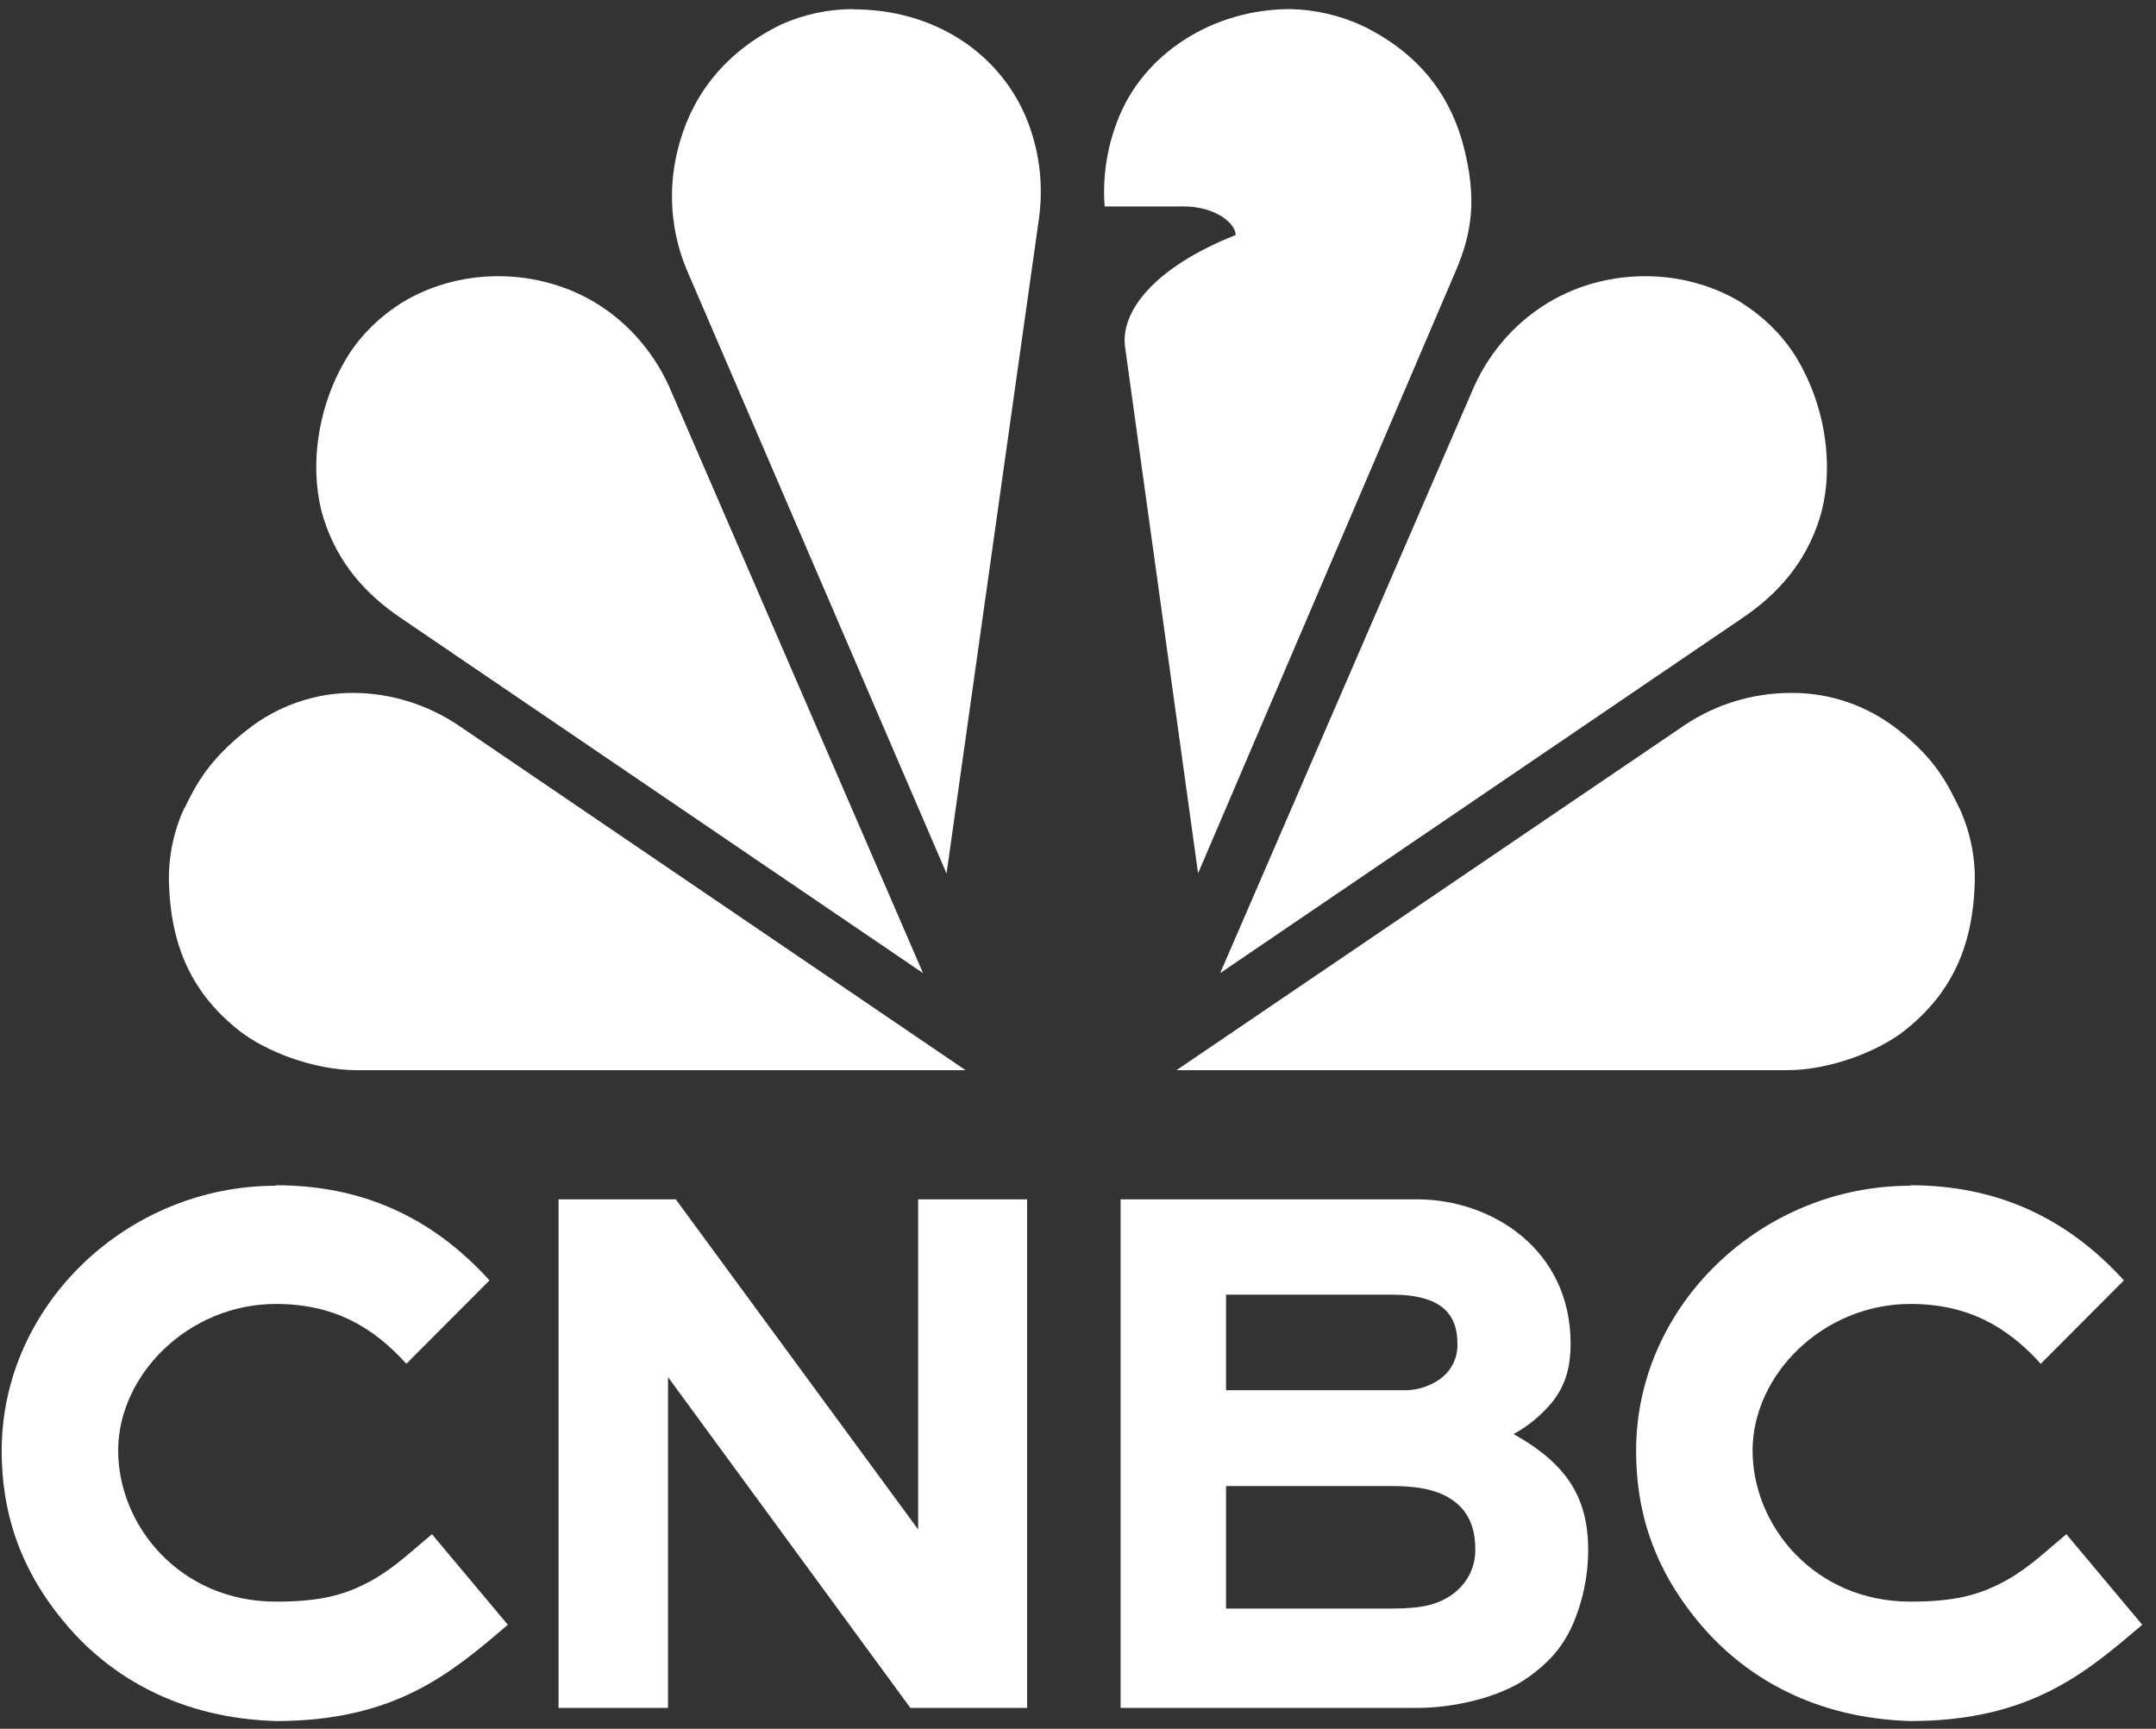
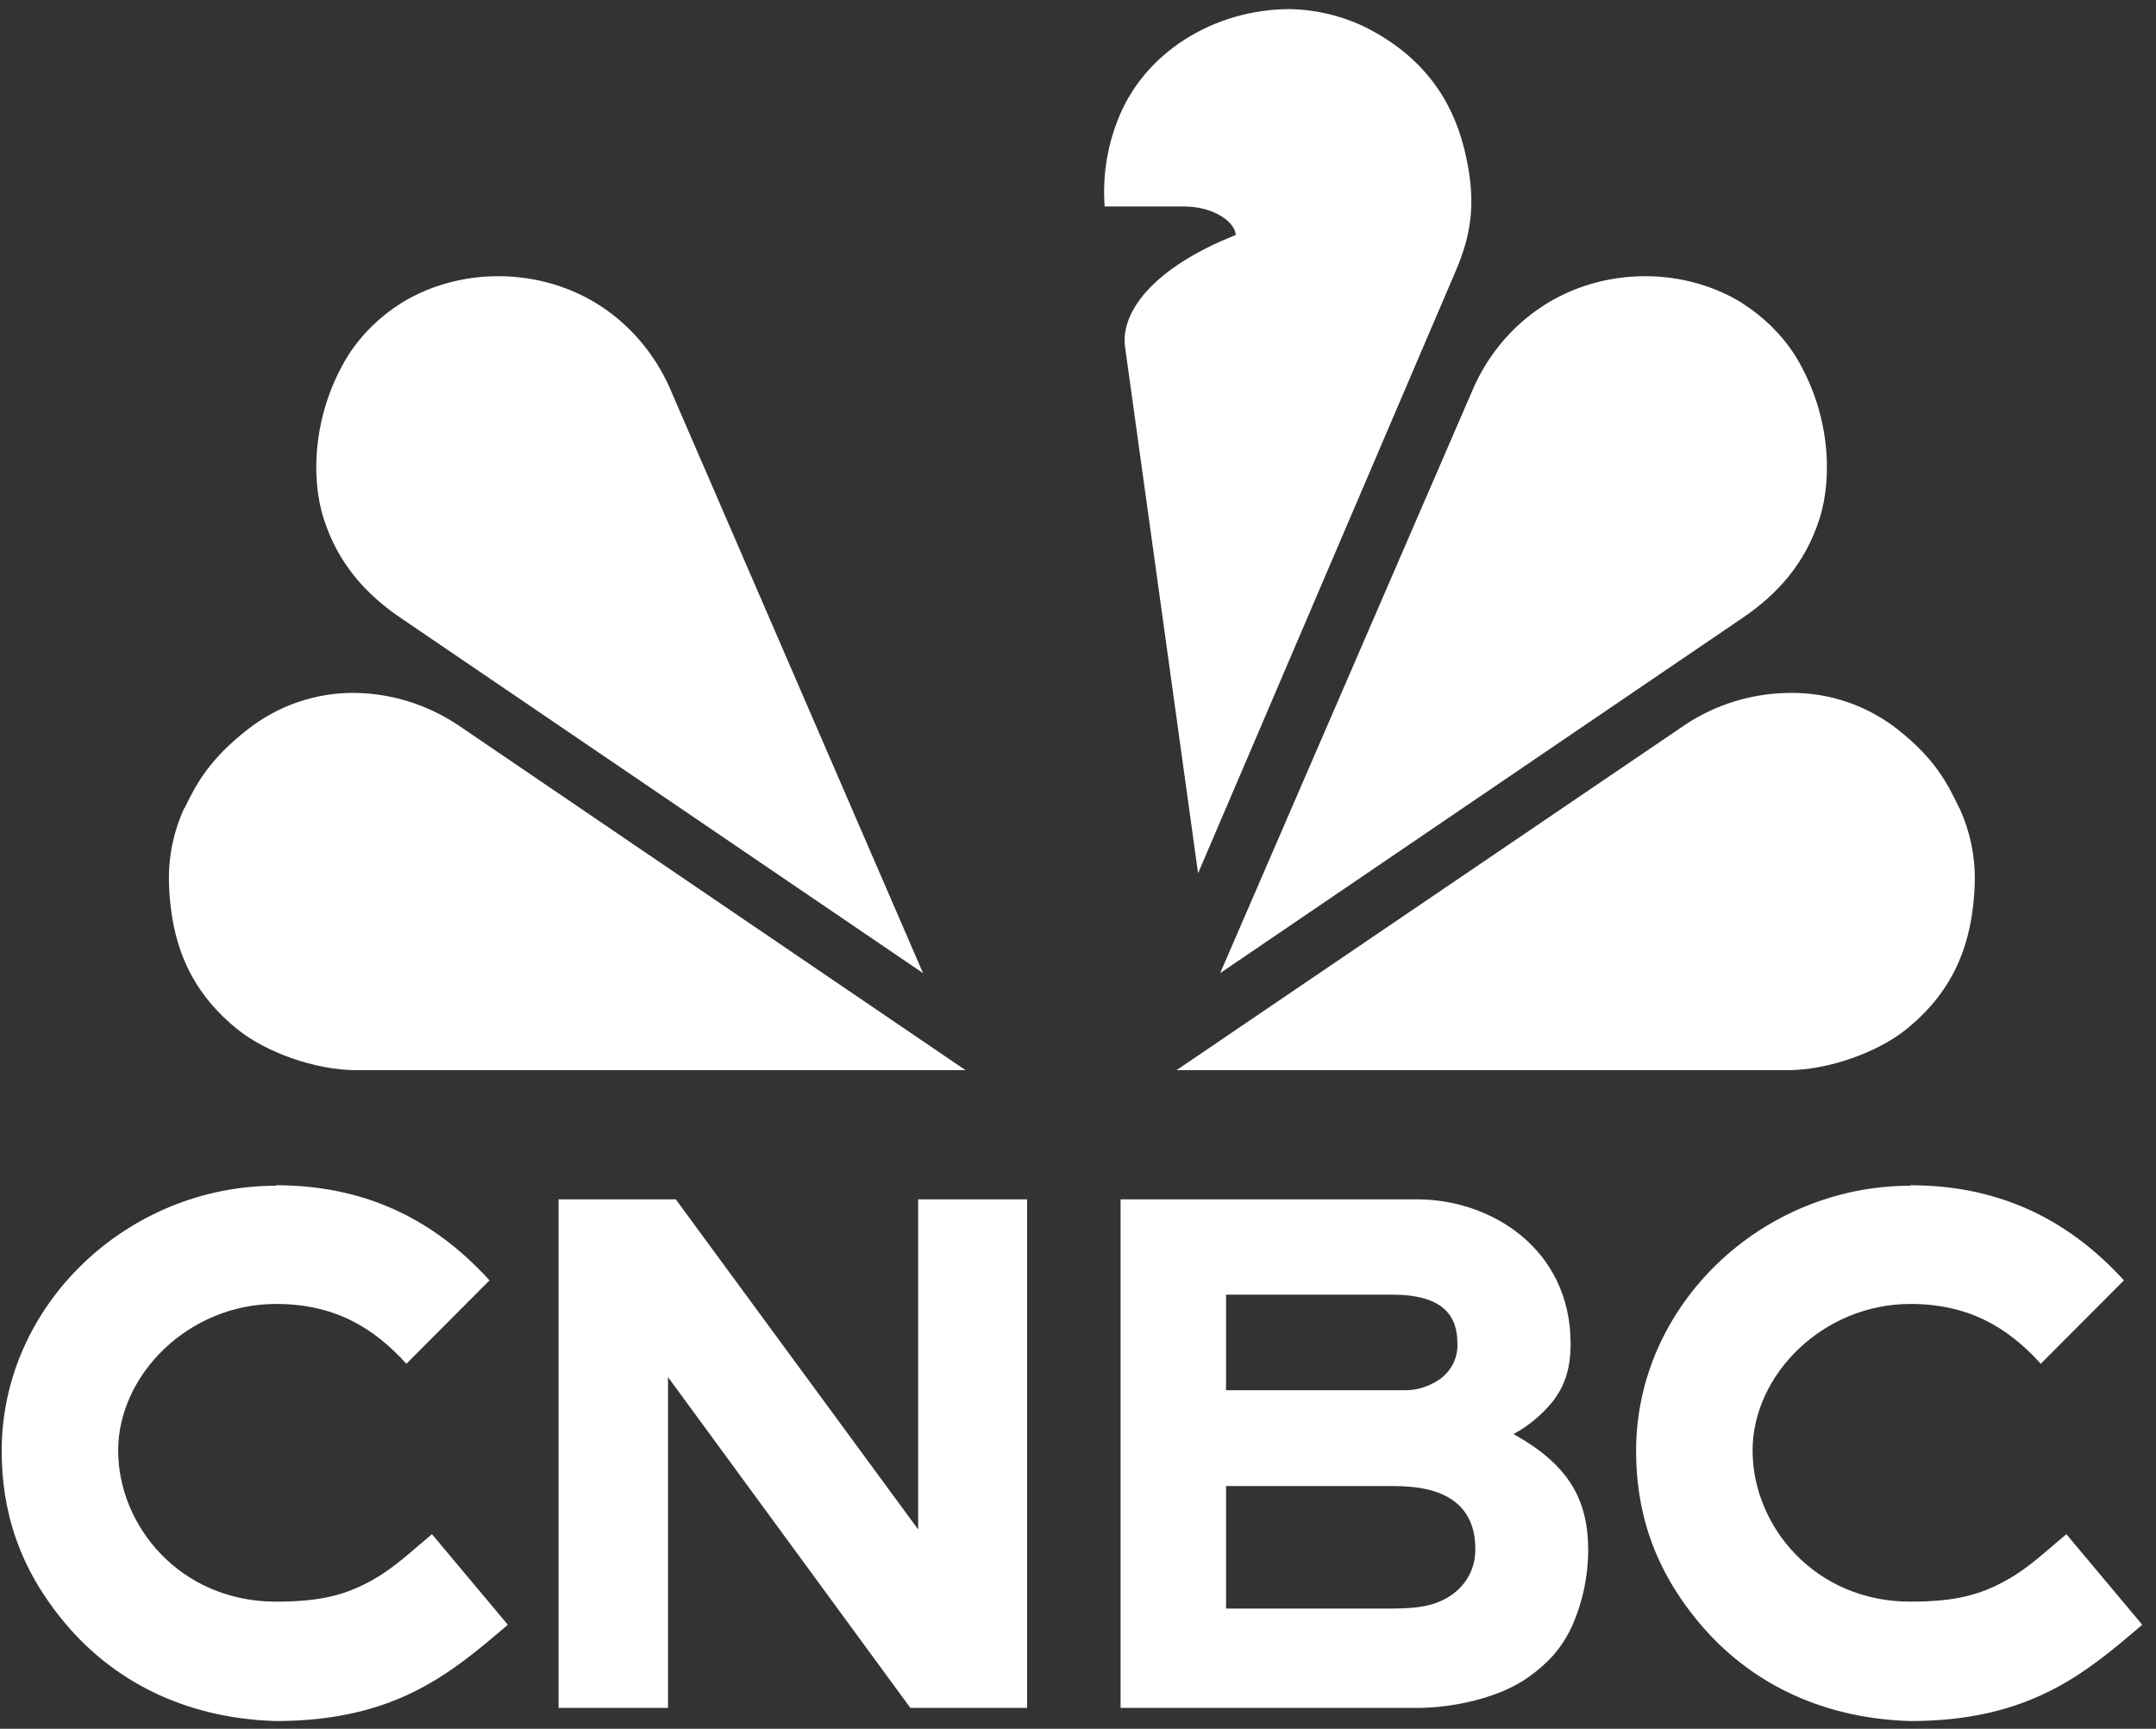
<svg xmlns="http://www.w3.org/2000/svg" width="106" height="85" viewBox="0 0 106 85" fill="none">
  <rect x="0" y="0" width="106" height="85" fill="#333333" stroke="none" />
  <g clip-path="url(#clip0_1931_766)">
    <path d="M63.431 0.447C59.701 0.447 56.191 2.58 54.921 5.99C54.413 7.314 54.205 8.732 54.309 10.15H58.177C59.782 10.15 60.752 10.994 60.752 11.556C56.699 13.162 55.082 15.341 55.313 17.052L58.904 42.938L71.56 13.349C72.415 11.369 72.588 9.705 71.976 7.267C71.399 4.982 70.025 2.744 66.988 1.268C65.868 0.752 64.655 0.471 63.431 0.447Z" fill="white" />
-     <path d="M41.953 0.447C40.729 0.447 39.517 0.705 38.397 1.209C35.359 2.697 33.916 5.006 33.339 7.291C32.808 9.33 32.981 11.498 33.835 13.431L46.537 42.95L51.075 10.783C51.306 9.166 51.121 7.514 50.533 5.99C49.205 2.603 45.925 0.459 41.953 0.459V0.447Z" fill="white" />
    <path d="M19.736 14.895C18.697 15.552 17.796 16.419 17.126 17.462C15.394 20.251 15.256 23.45 15.914 25.5C16.607 27.692 17.981 29.215 19.69 30.375L45.382 47.848L32.9 19.009C32.219 17.509 31.168 16.208 29.84 15.259C26.953 13.184 22.831 12.997 19.736 14.895Z" fill="white" />
    <path d="M9.067 39.717C8.547 40.842 8.282 42.084 8.305 43.327C8.385 46.62 9.506 48.869 11.711 50.639C13.062 51.717 15.464 52.619 17.531 52.619H47.473L22.554 35.674C21.041 34.655 19.263 34.092 17.45 34.069C15.533 34.045 13.662 34.69 12.15 35.885C10.279 37.35 9.621 38.592 9.078 39.729L9.067 39.717Z" fill="white" />
    <path d="M85.636 14.895C86.675 15.552 87.576 16.419 88.245 17.462C89.977 20.251 90.116 23.45 89.458 25.5C88.765 27.692 87.391 29.215 85.682 30.375L59.989 47.848L72.472 19.009C73.153 17.509 74.204 16.208 75.543 15.259C78.43 13.184 82.552 12.997 85.647 14.895H85.636Z" fill="white" />
    <path d="M96.329 39.717C96.848 40.842 97.114 42.084 97.091 43.326C97.01 46.619 95.89 48.869 93.684 50.639C92.333 51.717 89.931 52.619 87.865 52.619H57.842L82.795 35.674C84.354 34.619 86.19 34.069 88.061 34.069C89.966 34.057 91.814 34.69 93.326 35.885C95.197 37.361 95.774 38.592 96.329 39.729V39.717Z" fill="white" />
    <path d="M55.094 58.969V83.976H69.667C71.399 83.976 73.731 83.496 75.175 82.441C76.052 81.808 76.757 81.105 77.288 79.957C77.808 78.796 78.073 77.531 78.085 76.254C78.085 73.722 77.126 72.023 74.413 70.511C75.129 70.125 75.764 69.597 76.295 68.965C76.884 68.226 77.219 67.383 77.219 66.07C77.219 61.395 73.304 58.969 69.667 58.969H55.094ZM60.279 63.656H68.443C70.983 63.656 71.653 64.722 71.653 66.047C71.688 66.726 71.376 67.371 70.833 67.781C70.348 68.133 69.771 68.332 69.182 68.355H60.279V63.656ZM60.279 73.066H68.42C69.759 73.066 70.752 73.265 71.48 73.804C72.172 74.308 72.531 75.105 72.531 76.113C72.565 76.957 72.196 77.765 71.537 78.293C70.787 78.89 69.932 79.089 68.501 79.089H60.279V73.066Z" fill="white" />
    <path d="M27.462 58.969V83.976H32.843V67.711L44.759 83.976H50.498V58.969H45.141V75.199L33.224 58.969H27.45H27.462Z" fill="white" />
    <path d="M93.915 58.301C86.605 58.301 80.439 64.172 80.439 71.332C80.439 74.191 81.224 77.097 83.672 79.945C85.866 82.499 89.238 84.48 93.915 84.621C99.792 84.621 102.54 82.265 105.323 79.886L101.593 75.433C100.589 76.265 99.792 77.05 98.695 77.671C97.379 78.41 96.166 78.75 93.926 78.75C89.226 78.75 86.166 75.035 86.166 71.32C86.166 67.605 89.619 64.113 93.926 64.113C96.744 64.113 98.683 65.226 100.335 67.055L104.423 62.953C101.559 59.812 98.106 58.277 93.915 58.277V58.301Z" fill="white" />
    <path d="M13.559 58.301C6.249 58.301 0.083 64.172 0.083 71.332C0.083 74.191 0.868 77.097 3.316 79.945C5.51 82.499 8.882 84.48 13.559 84.621C19.436 84.621 22.184 82.265 24.967 79.886L21.238 75.433C20.233 76.265 19.436 77.05 18.339 77.671C17.023 78.41 15.81 78.75 13.57 78.75C8.87 78.75 5.81 75.035 5.81 71.32C5.81 67.605 9.263 64.113 13.57 64.113C16.388 64.113 18.328 65.226 19.979 67.055L24.067 62.953C21.203 59.801 17.75 58.277 13.559 58.277V58.301Z" fill="white" />
  </g>
  <defs>
    <clipPath id="clip0_1931_766">
      <rect width="105.241" height="84.174" fill="white" transform="translate(0.083 0.447)" />
    </clipPath>
  </defs>
</svg>